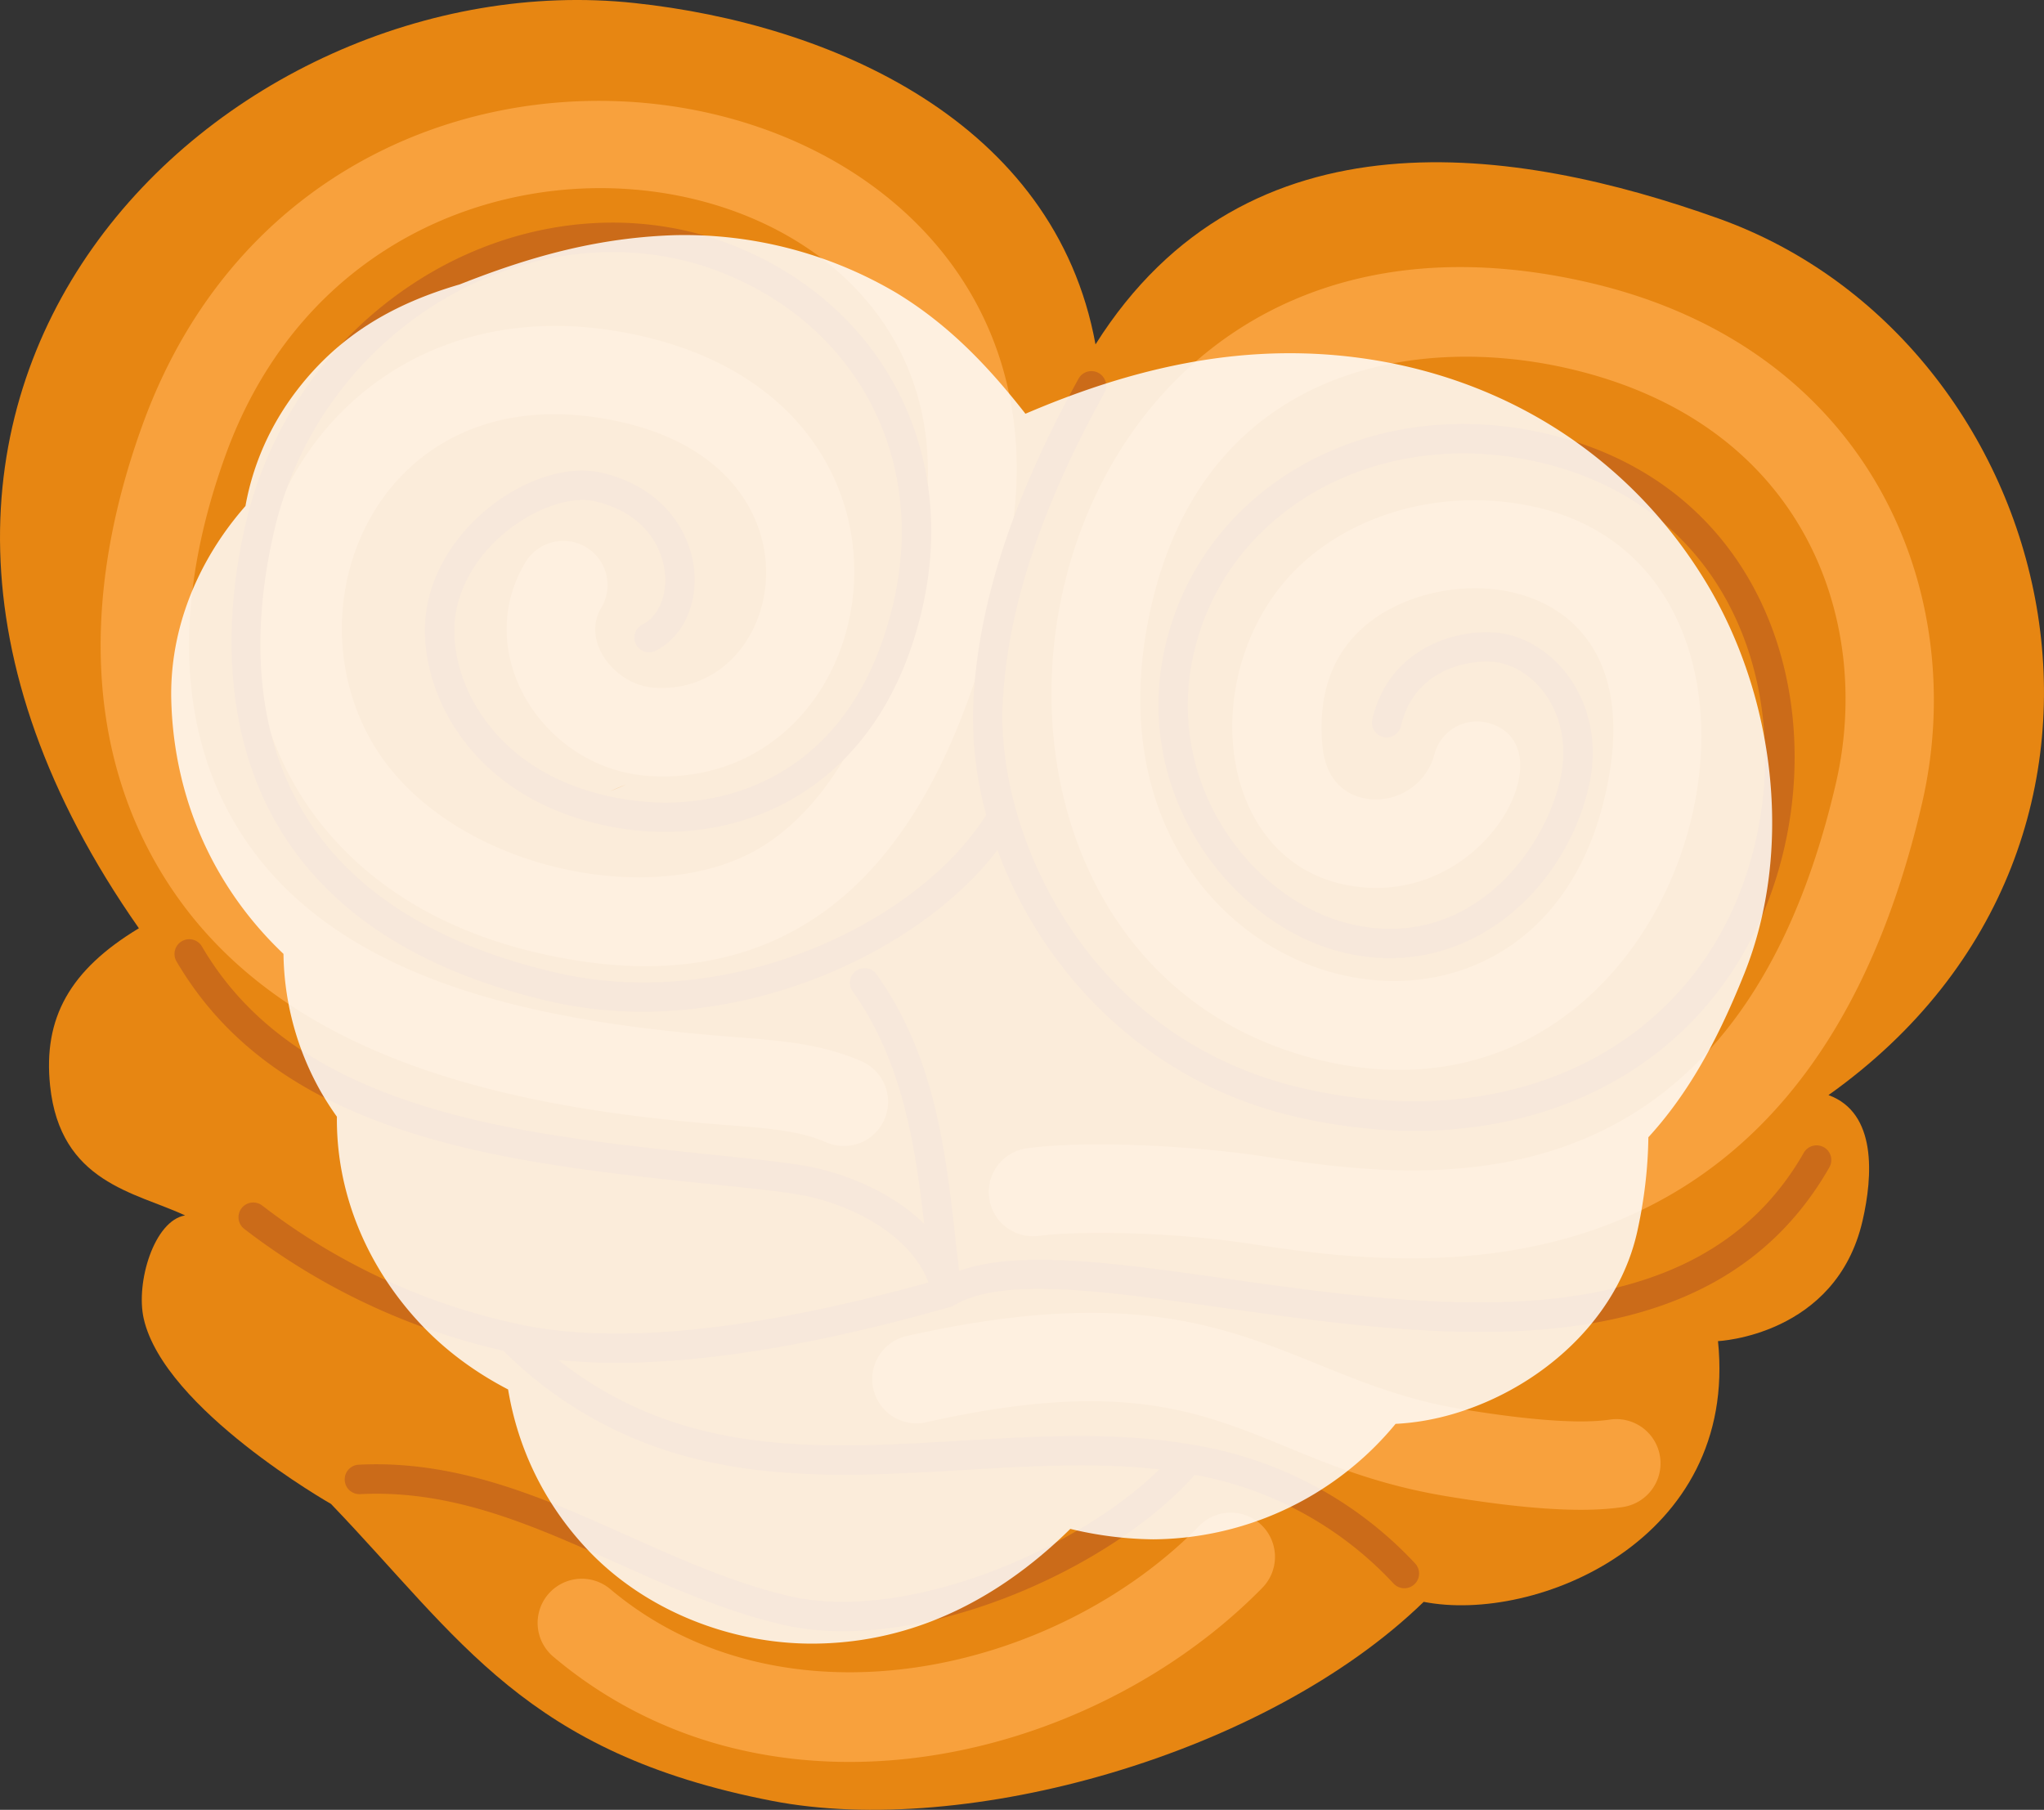
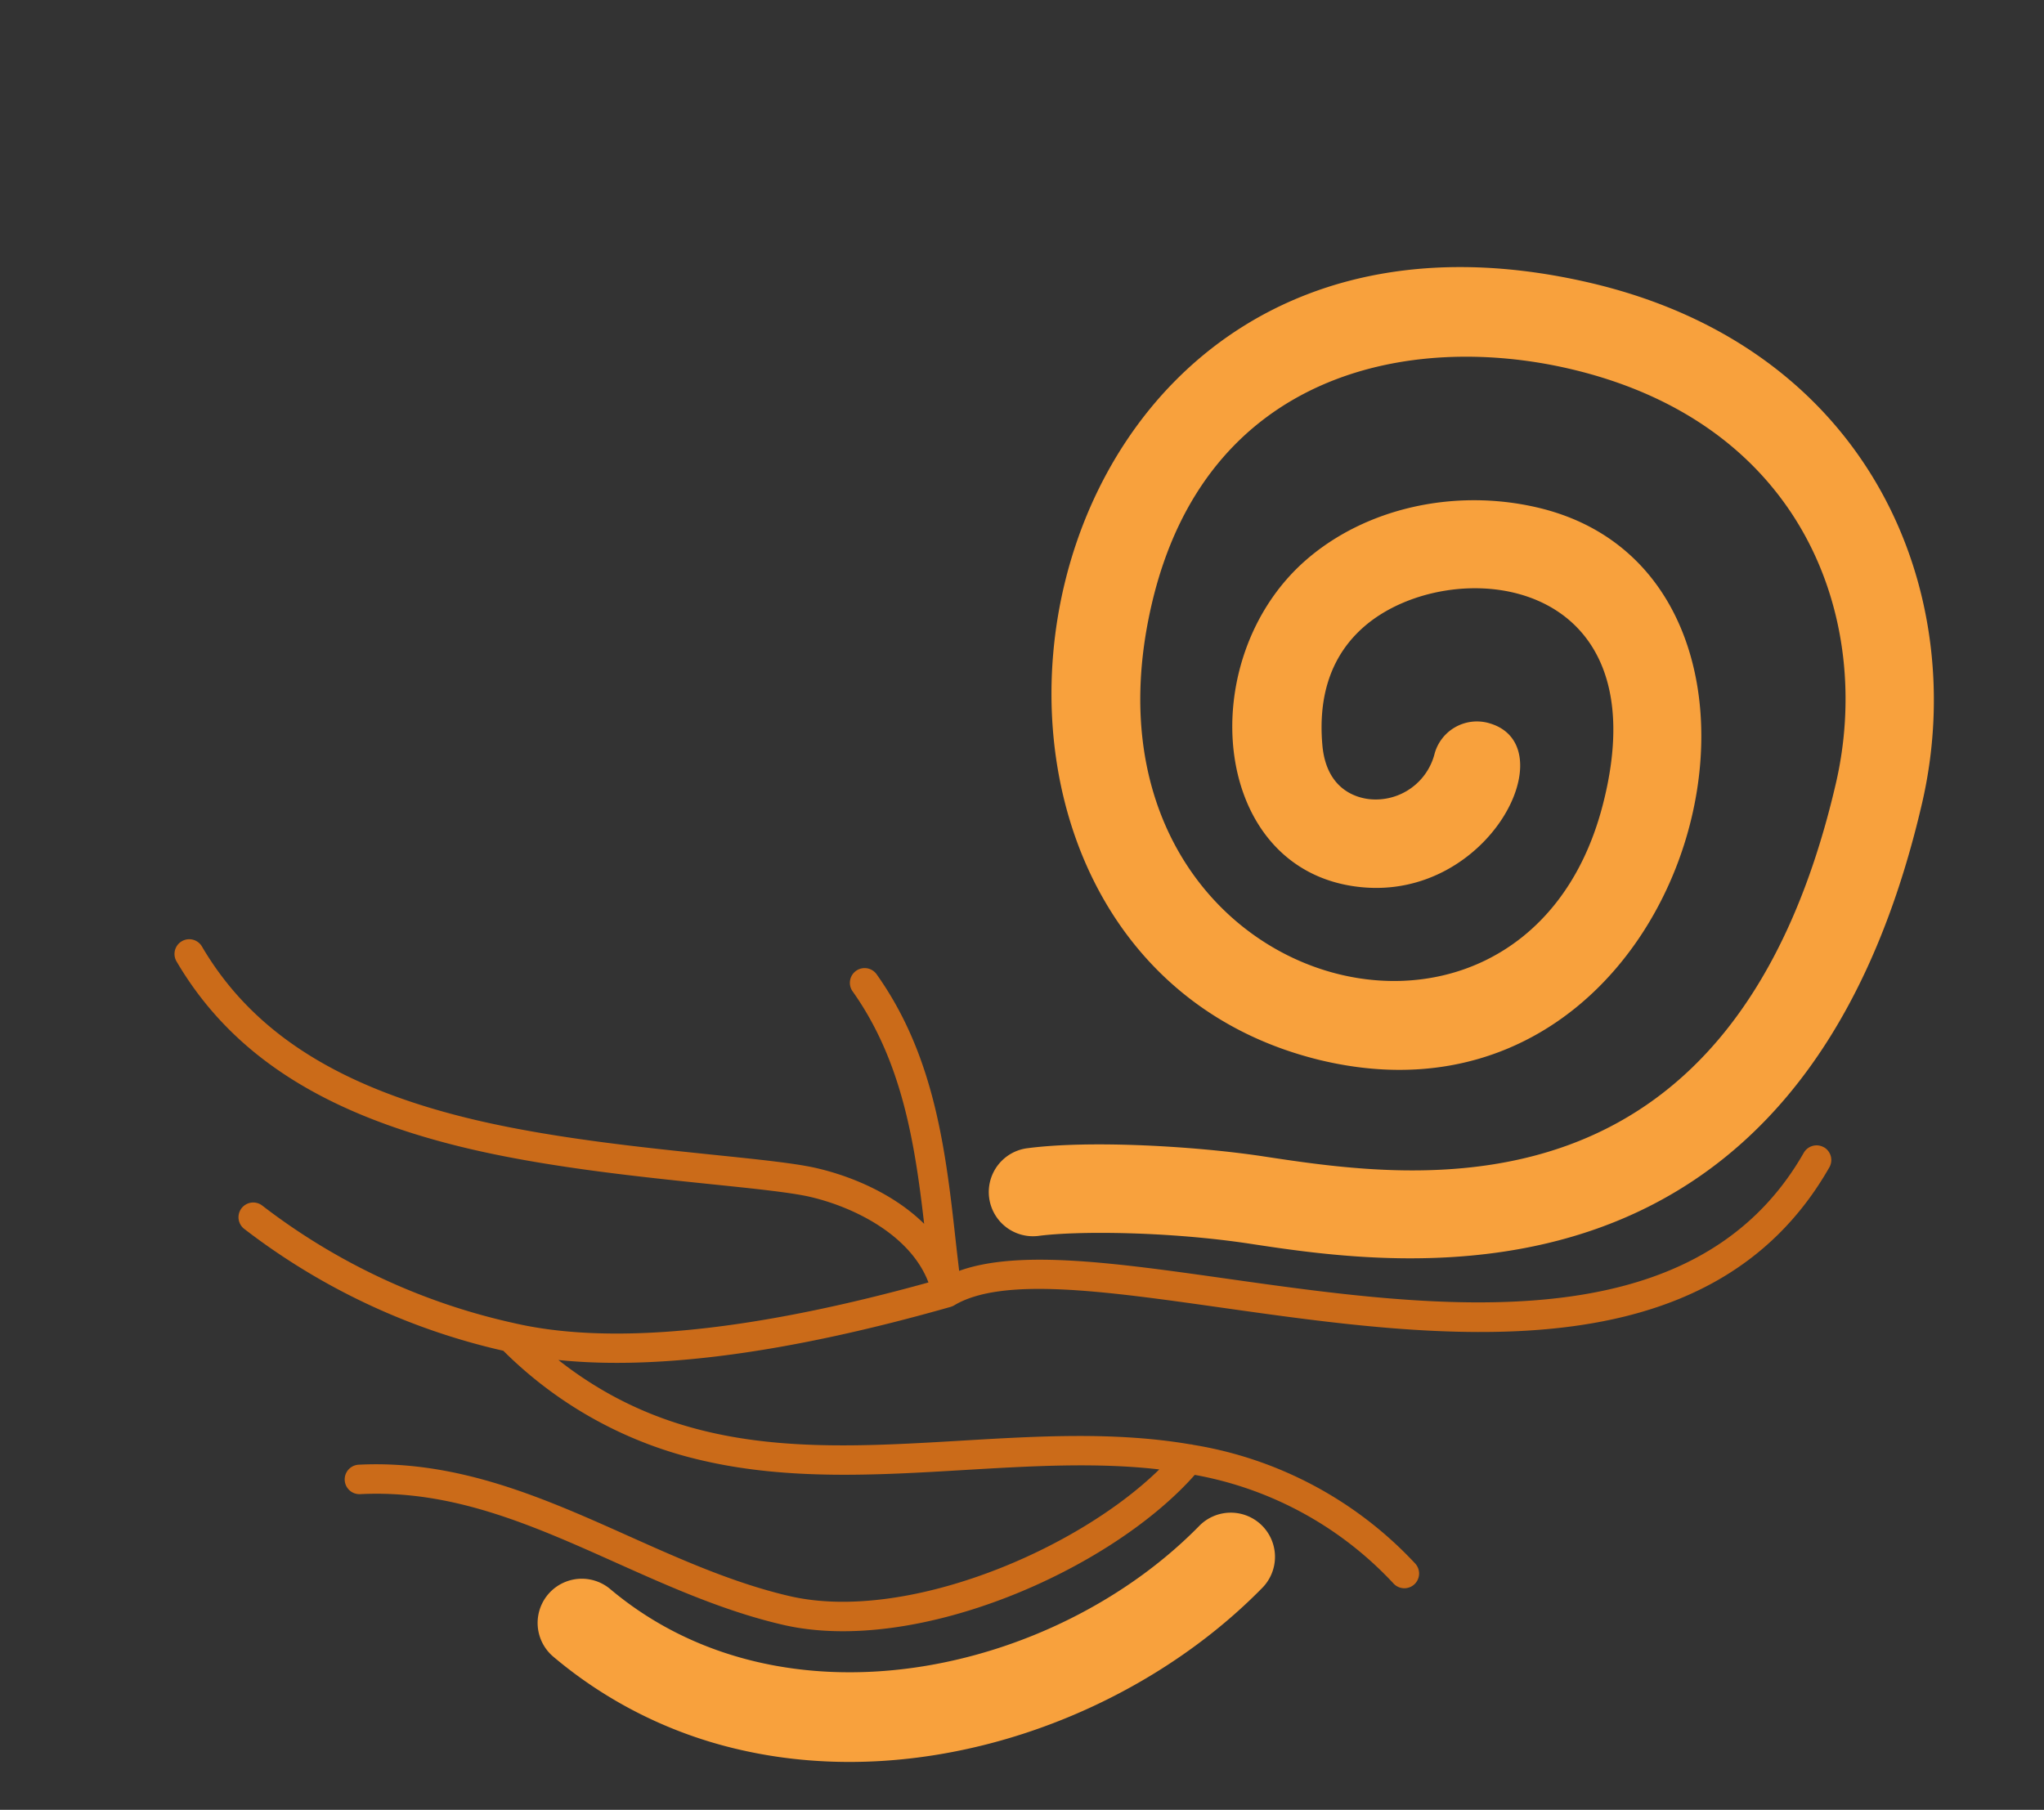
<svg xmlns="http://www.w3.org/2000/svg" id="Group_2616" data-name="Group 2616" width="341.238" height="302.171" viewBox="0 0 341.238 302.171">
  <rect x="0" y="0" width="341.238" height="302.171" fill="#333333" stroke="none" />
  <defs>
    <clipPath id="clip-path">
      <rect id="Rectangle_1003" data-name="Rectangle 1003" width="341.238" height="302.171" fill="none" />
    </clipPath>
    <clipPath id="clip-path-3">
      <rect id="Rectangle_1001" data-name="Rectangle 1001" width="267.278" height="235.184" transform="translate(28.58 39.234)" fill="none" />
    </clipPath>
  </defs>
  <g id="Group_2615" data-name="Group 2615" clip-path="url(#clip-path)">
    <g id="Group_2614" data-name="Group 2614">
      <g id="Group_2613" data-name="Group 2613" clip-path="url(#clip-path)">
-         <path id="Path_10653" data-name="Path 10653" d="M182.891,57.5c25.28-40.106,70.453-33.008,103.966-21.036C344,56.88,365.3,140.161,305.258,182.839c8.106,2.94,7.409,13.54,5.679,21.016-4.444,19.182-24.124,20.062-24.124,20.062,3.421,33.328-30.49,47.2-49.131,43.529-26.316,25.553-76.454,39.513-108.8,33.227-41.163-8-51.964-27-73.621-49.573,0,0-27.82-15.822-31.264-30.919-1.38-6.056,1.741-16.394,6.905-17.256-8.373-3.89-20.858-5.454-22.541-21.671-1.173-11.3,3.3-19.318,14.826-26.272C-39.654,65.3,37.857-6.779,105.937.507,138.579,4,176.079,20.167,182.891,57.5" fill="#e78612" />
        <path id="Path_10654" data-name="Path 10654" d="M220.219,176.956c63.452,15.407,86.929-80.529,36.368-92.24-13.842-3.206-28.594.142-38.5,8.739-19.154,16.618-16.008,52.171,9.149,54.665,21.455,2.146,34.251-23.6,21.442-27.356a7.33,7.33,0,0,0-9.158,5,10.145,10.145,0,0,1-10.815,7.673c-2.173-.219-7.294-1.537-7.944-9.07-.731-8.453,1.623-15.1,7-19.768,14.14-12.272,49.964-9.157,39.786,29.905-13.657,52.422-90.09,30.344-75.29-33.555,9.012-38.9,43.179-45.537,69.7-39.395,39.5,9.149,50.777,42.291,44.541,69.213-17.19,74.218-70.151,66.165-95.6,62.3-11.034-1.677-28.824-2.751-39.411-1.355a7.378,7.378,0,0,0,1.93,14.63c6.37-.84,21.6-.76,35.264,1.313,25.14,3.823,91.923,13.977,112.2-73.554,8.088-34.921-8.408-75.991-55.588-86.919-98.239-22.754-119.722,111.41-45.062,129.777" fill="#f8a13d" />
-         <path id="Path_10655" data-name="Path 10655" d="M137.942,190.727a7.378,7.378,0,0,0,5.874-13.537c-6.746-2.928-13.274-3.434-21.537-4.073-32.127-2.488-68.607-9.037-83.939-37.193-8.773-16.109-9.027-36.789-.733-59.8C62.965,5.748,166.918,24.65,153.767,89.771c-5.391,26.687-13.935,43.474-26.125,51.32-17.69,11.391-52.318,4.156-64.978-16.256-15.344-24.738,1.7-63.478,41.342-54.3,34.859,8.074,27.093,45.816,5.193,44.285-6.607-.455-12.216-7.795-8.786-13.4a7.379,7.379,0,0,0-12.587-7.7c-9.4,15.356,2.926,34.592,20.343,35.822,39.973,2.794,51.839-61.182-.834-73.382C55.9,44.25,27.478,96.1,50.125,132.614,55.84,141.826,67.361,153.9,89.8,159.1c46.944,10.873,68.931-19.368,78.43-66.4C185.078,9.274,55.052-15.822,23.724,71.12c-9.763,27.094-9.189,51.942,1.656,71.861,18.087,33.213,58.062,41.928,95.759,44.849,7.422.575,12.326.954,16.8,2.9" fill="#f8a13d" />
-         <path id="Path_10656" data-name="Path 10656" d="M268.747,237.017c-3.346.515-10.362.629-24.8-1.759-29.474-4.891-39.138-24.2-92.567-12.195a7.378,7.378,0,0,0,3.236,14.4c48.965-11.009,53.755,6.868,86.922,12.357,13.317,2.2,22.951,2.786,29.451,1.786a7.379,7.379,0,0,0-2.246-14.586" fill="#f8a13d" />
        <path id="Path_10657" data-name="Path 10657" d="M210.64,254.664a7.379,7.379,0,0,0-10.433.106C176,279.476,130.71,289.6,101.858,265.3a7.378,7.378,0,0,0-9.507,11.285,73.644,73.644,0,0,0,31.089,15.533c31.324,7.255,66.076-5.35,87.306-27.019a7.377,7.377,0,0,0-.106-10.433" fill="#f8a13d" />
-         <path id="Path_10658" data-name="Path 10658" d="M91.786,167.191c29.171,6.757,60.973-7.232,74.736-25.262,7.4,20.145,24.637,38.71,49.731,44.522,39.8,9.219,73.357-9.189,81.6-44.765,6.564-28.338-5.009-61.243-39.827-69.308-29.418-6.813-57.311,8.789-63.5,35.52-5.733,24.752,11.221,46.853,30.022,51.208,20.356,4.715,36.672-10.392,40.685-27.721,3.032-13.09-4.692-23.416-13.587-25.476-6.373-1.476-19.529,1.175-22.547,14.205a2.459,2.459,0,0,0,4.792,1.109c2.412-10.412,13.045-11.356,16.645-10.522,6.591,1.526,12.251,9.445,9.9,19.574-2.929,12.649-15.658,28.469-34.783,24.039-16.535-3.83-31.419-23.377-26.34-45.306,5.569-24.043,30.871-38.029,57.6-31.838,31.671,7.336,42.157,37.45,36.145,63.406-7.586,32.754-38.713,49.649-75.7,41.083-36.121-8.366-50.959-42.5-49.96-64.068.725-15.615,6.271-32.613,16.957-51.966a2.46,2.46,0,1,0-4.307-2.378c-11.057,20.029-16.8,37.731-17.564,54.117a61.272,61.272,0,0,0,2.152,18.679C153.274,154.184,121.75,169.082,92.9,162.4,39.879,150.12,40.589,111.043,45.731,88.841A60.814,60.814,0,0,1,76.722,48.5c14.134-7.378,30.174-8.446,44-2.9,22.538,9.025,33.964,31.128,28.436,55-6.91,29.83-29.641,36.123-47.007,32.447-12.476-2.609-18.926-9.227-22.153-14.29-3.555-5.578-4.94-12.1-3.7-17.432,2.736-11.814,16.068-19.23,22.99-17.627,9.821,2.275,11.429,9.545,11.688,11.719.47,3.938-1.025,7.49-3.716,8.841a2.459,2.459,0,0,0,2.2,4.4c4.54-2.275,7.11-7.828,6.4-13.818-.732-6.139-5.177-13.547-15.463-15.93C90.37,76.58,74.757,86.148,71.5,100.211c-1.528,6.6.1,14.515,4.347,21.184,3.733,5.858,11.139,13.472,25.283,16.46,21.088,4.462,45.6-4.985,52.818-36.151,6.1-26.329-6.519-50.711-31.4-60.674-15.157-6.073-32.693-4.941-48.106,3.106a65.726,65.726,0,0,0-33.5,43.6c-4.474,19.315-8.474,65.72,50.846,79.46" fill="#cb6b19" />
        <path id="Path_10659" data-name="Path 10659" d="M304.487,191.551a2.47,2.47,0,0,0-3.355.919c-18.293,32.067-61.667,25.926-96.518,20.992-18.385-2.6-34.511-4.871-44.485-1.277-.166-1.435-.338-2.856-.5-4.31-1.705-15.435-3.466-31.4-13.279-45.205a2.459,2.459,0,0,0-4.01,2.848c8.242,11.6,10.392,25.3,11.943,38.811-4.875-4.8-11.715-7.848-17.973-9.3-3.457-.8-9.454-1.421-17.047-2.207-11.831-1.223-26.556-2.745-39.39-5.717-22.968-5.321-37.634-14.553-46.149-29.058a2.46,2.46,0,1,0-4.242,2.492C38.73,176.289,54.39,186.254,78.765,191.9c13.132,3.042,28.026,4.582,39.992,5.82,7.13.736,13.287,1.373,16.444,2.1,7.576,1.755,16.857,6.5,19.8,14.3-29.727,8.239-53.009,10.535-69.185,6.788a106.418,106.418,0,0,1-42.056-19.64,2.46,2.46,0,0,0-3.033,3.873,111.13,111.13,0,0,0,43.3,20.383,68.621,68.621,0,0,0,33.289,18.335c14.327,3.319,29.112,2.441,43.622,1.579,11.19-.665,22.113-1.308,32.6-.1C179.551,259.035,151,270.93,131.827,266.49c-9.286-2.151-18.238-6.161-26.9-10.038-13.99-6.268-28.454-12.747-45.087-11.9a2.46,2.46,0,0,0,.249,4.913c15.453-.785,28.749,5.171,42.828,11.478,8.872,3.972,18.046,8.081,27.8,10.339,22.216,5.146,54.629-9.067,68.745-25.034a59.805,59.805,0,0,1,33.211,18.168,2.459,2.459,0,1,0,3.558-3.4,64.879,64.879,0,0,0-37.009-19.78,2.4,2.4,0,0,0-.555-.094c-12.482-2.127-25.356-1.37-38.021-.616-24,1.424-46.794,2.779-67.427-13.459,16.695,1.728,38.664-1.234,65.529-8.881.032-.009.06-.026.092-.036a2.583,2.583,0,0,0,.249-.1c.066-.03.131-.061.194-.1,8.015-4.812,24.989-2.409,44.642.375,36.324,5.143,81.532,11.542,101.481-23.427a2.461,2.461,0,0,0-.919-3.355" fill="#cb6b19" />
        <g id="Group_2612" data-name="Group 2612" opacity="0.85">
          <g id="Group_2611" data-name="Group 2611">
            <g id="Group_2610" data-name="Group 2610" clip-path="url(#clip-path-3)">
-               <path id="Path_10660" data-name="Path 10660" d="M183.116,84.657a64.609,64.609,0,0,1-4.6-5.293l6.919,8.956C174.364,73.858,165.676,58.6,149.582,48.86a69.612,69.612,0,0,0-36.97-9.594c-17.085.551-31.081,5.925-46.485,12.691L76.7,47.5c-11.022,3.222-19.983,8.415-27.032,17.538-10.442,13.515-12.041,30.7-5.452,46.311,5.744,13.612,17.646,23.644,30.406,30.722C93,152.26,112.029,155.993,132.65,158.191l-11.763-1.581.741.2-10.57-4.46.658.418-8.955-6.92.585.606L96.427,137.5a15.065,15.065,0,0,1,1.417,2.622l-4.461-10.57c2.358,6.221,4.732,12.414,7.616,18.42L96.538,137.4l.212,1.108-1.581-11.763-.063,1.115L96.687,116.1q-.156.549-.311,1.1l4.461-10.571a7.278,7.278,0,0,1-1.247,2.039l6.919-8.955-.878.891,8.955-6.919a9.22,9.22,0,0,1-2.124,1.4l10.571-4.461a8.025,8.025,0,0,1-2.422.723l11.764-1.58a8.527,8.527,0,0,1-2.722-.141L141.416,91.2a13.252,13.252,0,0,1-2.79-.882L149.2,94.78a33.112,33.112,0,0,1-5.111-3.155l8.956,6.919C145.6,92.736,138.4,86.489,130.208,81.733a141.423,141.423,0,0,0-26.484-11.627c-12.2-4.035-25.709-5.4-38.162-1.629-20.656,6.252-37.611,26.3-36.964,48.6.818,28.2,19.83,50.305,46.706,57.792,9.45,2.633,19.613,2.088,28.763,5.87l-10.57-4.46a27.021,27.021,0,0,1,3.967,2.267l-8.956-6.92a21.828,21.828,0,0,1,3.29,3.2l-6.919-8.955a17.121,17.121,0,0,1,1.346,2.016l26.445-65a264.988,264.988,0,0,0-26.877,8.152C72.808,115.8,61.615,121.7,54.205,133.909a47.863,47.863,0,0,0-.539,48.54c11.228,19.325,31.718,25.939,52.685,27.286,7.34.471,15.04-.8,22.16-2.041,3.88-.676,7.592-2.037,11.482-2.611l-11.763,1.581a12.079,12.079,0,0,1,2.336-.057l-11.763-1.58a6.391,6.391,0,0,1,2.055.488l-10.57-4.461.859.5-8.955-6.919.714.7-6.919-8.955.543.925q-2.23-5.286-4.46-10.571l.312,1.11q-.789-5.882-1.58-11.763c0,.354-.009.708-.013,1.062l1.581-11.763q-.15.5-.3,1.009,2.229-5.285,4.46-10.57l-.547.952,6.919-8.955a8.565,8.565,0,0,1-1.685,1.711l8.956-6.919a23.774,23.774,0,0,1-3.423,2.012l10.57-4.46c-10.834,4.444-21.968,7.931-32.558,13.1-12.673,6.186-22.757,17.082-26.695,30.793-4.828,16.808.208,34.031,11.793,46.624C82.23,234.128,100.7,239.408,118.4,240.556c15.489,1,29.593-3.606,43.368-10.093l-10.57,4.46a12.431,12.431,0,0,1,2.746-.973l-11.764,1.58,1.433-.118-11.764-1.581a4.866,4.866,0,0,1,1.97.494l-10.571-4.461.818.515-8.955-6.919.705.666q-3.459-4.478-6.919-8.956a6.54,6.54,0,0,1,1.07,1.7q-2.23-5.285-4.46-10.57a8.735,8.735,0,0,1,.607,2.047q-.789-5.883-1.58-11.764a14.9,14.9,0,0,1,.027,3.351q.789-5.882,1.58-11.763a9.915,9.915,0,0,1-.584,2.173l4.461-10.571a8.2,8.2,0,0,1-1.076,1.926l6.919-8.955a23.706,23.706,0,0,1-3.144,3.1l8.956-6.919c-6.378,4.607-12.991,8.134-19.106,13.32-7.664,6.5-14.558,17.616-16.872,27.438-4.177,17.729-.162,35.83,12.524,49.182,9.584,10.087,23.852,15.66,37.7,15.556,22.953-.171,40.789-14.129,53.584-31.863,4.538-6.29,7.624-13.863,9.837-21.222a68.76,68.76,0,0,0,2.844-24.351q-16.243,21.335-32.486,42.67a9.146,9.146,0,0,1,2.8-.886l-11.763,1.58a9.782,9.782,0,0,1,2.828.015L151.8,238.778a13.084,13.084,0,0,1,2.817.761l-10.57-4.46a30.62,30.62,0,0,1,5.455,3.143l-8.956-6.919c6.712,5.223,12.176,11.219,19.468,15.941a61.354,61.354,0,0,0,32.546,9.764,52.923,52.923,0,0,0,44.712-25.288c7.705-12.761,9.381-28.542,5.464-42.836-8.04-29.339-34.674-42.589-56.85-59.688l8.956,6.919A65.7,65.7,0,0,1,183.822,125.4l6.919,8.956a42.711,42.711,0,0,1-4.537-7.606q2.23,5.285,4.46,10.57-.523-1.192-.956-2.421l-65,49.972a765.9,765.9,0,0,0,83.635,47.145c13.115,6.344,25.745,7.986,39.383,2.23,12.06-5.089,22.691-15.384,25.62-28.675,3.9-17.691,1.873-36.335-8.412-51.673a110.026,110.026,0,0,0-23.2-25.092Q217.47,109.3,193.049,90l-53.624,69.5,63.384,36.97c13.5,7.875,31.192,8.183,44.668,0,21.067-12.792,29.109-35.716,24.327-59.272-2.571-12.668-9.868-23.667-18.452-33.035-15.384-16.789-35.282-27.988-56.436-35.7q5.286,40.438,10.57,80.878c2.048-.995,4.111-1.934,6.208-2.821l-10.57,4.461a77.947,77.947,0,0,1,18.1-5l-11.763,1.581a53.705,53.705,0,0,1,11.623-.094l-11.763-1.581a43.265,43.265,0,0,1,9.569,2.5l-10.57-4.46a38.969,38.969,0,0,1,7.77,4.563l-8.955-6.919a41.2,41.2,0,0,1,6.164,6.3l-6.919-8.955a41.426,41.426,0,0,1,4.4,7.636l-4.461-10.57a38.9,38.9,0,0,1,2.293,8.5l-1.581-11.763a38.906,38.906,0,0,1-.135,9.2q.791-5.882,1.58-11.763a41.385,41.385,0,0,1-2.593,8.841l4.461-10.57a42.943,42.943,0,0,1-3.861,6.641L213.4,126.1a38.732,38.732,0,0,1-6.3,6.436l8.955-6.919c-6.853,5.2-14,9.581-20.668,15.148-9.2,7.675-14.732,18.031-18.727,29.148-3.709,10.318-.913,24.914,4.46,34.1s15.9,17.933,26.446,20.336c11.327,2.58,24.042,2.021,34.1-4.461,10.106-6.516,16.259-15.1,20.335-26.445l.445-1.239-4.46,10.571a23.418,23.418,0,0,1,1.872-3.345l-6.919,8.956a31.4,31.4,0,0,1,5.555-5.452l-8.956,6.919c7.079-5.26,14.508-9.677,21.184-15.577,9.819-8.678,15.724-19.82,20.5-31.761,8.272-20.689,5.063-46.335-6.365-65.228-12.766-21.1-33.661-34.279-57.893-37.535-22.811-3.065-43.785,3.273-64.145,13.17l-8.956,6.919q-3.459,4.478-6.919,8.956a43.767,43.767,0,0,0-5.251,28.215,41.921,41.921,0,0,0,8.711,20.93c6.194,8.017,13.382,12.356,22.985,15.858,1.556.567,3.093,1.159,4.627,1.783l-10.57-4.461a98.767,98.767,0,0,1,21.34,12.483l-8.956-6.919a89.749,89.749,0,0,1,12.838,12.207l-6.919-8.955a31.28,31.28,0,0,1,3.86,6.594q-2.23-5.286-4.46-10.571a26.521,26.521,0,0,1,1.316,4.763q-.789-5.881-1.58-11.763a18.23,18.23,0,0,1,.046,3.385l1.581-11.763a8.787,8.787,0,0,1-.51,2.043l4.461-10.57a7.242,7.242,0,0,1-1,1.794q3.459-4.479,6.919-8.956a7.127,7.127,0,0,1-1.54,1.478l8.955-6.919-.988.6h44.668L184.093,83.08c-19.137-11.162-43.747-5.864-57.083,11.4-5.766,7.463-9.935,17.119-9.5,26.811.49,10.938,3.979,24.161,12.961,31.29Q147.5,166.093,164.5,179.643c9.974,7.966,21.036,15.459,29.147,25.429q-3.46-4.478-6.919-8.956a39.8,39.8,0,0,1,4.612,7.569l-4.461-10.57a28.011,28.011,0,0,1,1.536,5.393l-1.58-11.763a25.916,25.916,0,0,1,.1,4.2l1.581-11.763a17.8,17.8,0,0,1-.51,2.862l65-26.445a765.644,765.644,0,0,1-83.635-47.146c-6.084-3.951-15.155-6.041-22.334-6.041a43.828,43.828,0,0,0-26.812,9.5,42.219,42.219,0,0,0-13.627,17.7c-3.584,8.492-5.571,19.861-2.231,28.812,5.746,15.4,13.99,28.972,26.861,39.456,10.265,8.362,21.389,15.349,31.869,23.383l-8.956-6.919a69.741,69.741,0,0,1,10.672,10.027q-3.461-4.478-6.919-8.956a31.3,31.3,0,0,1,2.986,4.908l-4.461-10.571a21.383,21.383,0,0,1,1.469,5.329l-1.581-11.763a10.612,10.612,0,0,1-.081,2.58l1.581-11.764a8.331,8.331,0,0,1-.756,2.394l4.461-10.57-.662,1.1,6.919-8.955a8.409,8.409,0,0,1-1.875,1.872l8.955-6.919-1.077.652,10.571-4.46a7.951,7.951,0,0,1-2.323.737l11.763-1.58a9.914,9.914,0,0,1-2.488.062l11.764,1.581a21.265,21.265,0,0,1-3.881-.957l10.57,4.461a31.815,31.815,0,0,1-6.259-3.575l8.955,6.919c-7.069-5.6-13-12.271-20.964-16.876a64.675,64.675,0,0,0-16.158-6.574c-8.746-2.193-20.654-2.575-29.157.871L135.6,158.772a33.433,33.433,0,0,0-12.415,11.4c-5.624,7.278-10.23,17.327-9.5,26.811a38.934,38.934,0,0,1-.14,7.471l1.581-11.763a40.078,40.078,0,0,1-2.39,8.642q2.23-5.284,4.46-10.57a40.276,40.276,0,0,1-4.559,7.724q3.46-4.478,6.919-8.956a39.533,39.533,0,0,1-5.261,5.3l8.956-6.919a25.324,25.324,0,0,1-4.62,2.82l10.571-4.46a22.861,22.861,0,0,1-3.783,1.1l11.763-1.581a11.344,11.344,0,0,1-2.5.115l11.763,1.58a8.159,8.159,0,0,1-2.32-.493l10.571,4.461a6.573,6.573,0,0,1-2.008-1.2l8.956,6.919-.844-.893,6.919,8.955q-.355-.559-.709-1.119,2.229,5.284,4.46,10.57a6.542,6.542,0,0,1-.658-2.436l1.58,11.764.012-1.279L170.821,234.5a10,10,0,0,1,.607-2.585q-2.229,5.286-4.46,10.571a20.057,20.057,0,0,1,2.08-3.665l-6.919,8.956a22.138,22.138,0,0,1,3.017-2.958l-8.956,6.92c7.273-5.054,14.872-8.816,21.294-15.285a54,54,0,0,0,15.614-39.32c-.689-17.624-9.457-34.827-25.182-43.686a50.309,50.309,0,0,0-25.736-6.417c-10.762.207-18.358,4.11-27.954,8.319l10.57-4.46a45.446,45.446,0,0,1-9.748,2.567l11.764-1.581a47.129,47.129,0,0,1-10.089,0l11.764,1.581a45.48,45.48,0,0,1-9.749-2.563l10.57,4.461a21.664,21.664,0,0,1-3.945-2.156l8.955,6.919a8.339,8.339,0,0,1-1.878-2.017q3.459,4.478,6.919,8.956l-.54-1.145,4.461,10.571-.165-1.2v23.526q.146-.613.292-1.227l-4.461,10.57.812-1.156-6.919,8.955,1.138-.89-8.956,6.919a113.885,113.885,0,0,1,10.793-5.215l-10.571,4.461c8.922-3.727,19.053-5.845,27.384-10.777,17.89-10.591,28.708-29.238,25.884-50.249-3.189-23.739-23.634-42.22-47.945-42.1-9.72.05-17.971,3.219-27.3,4.482l11.763-1.581a55.349,55.349,0,0,1-12.131-.122l11.763,1.581a42.893,42.893,0,0,1-6.4-1.4l10.571,4.461a11.756,11.756,0,0,1-2.479-1.291l8.956,6.919a7.274,7.274,0,0,1-1.874-1.8l6.919,8.956-.531-1.049,4.461,10.57-.165-1.123v23.527l.273-1.179q-2.23,5.284-4.46,10.57l.7-1.046-6.92,8.956.991-.8-8.956,6.919,1.167-.613L106.334,197.5a234,234,0,0,1,29.863-9.283c27.281-6.848,41.255-41.031,26.445-65a65.874,65.874,0,0,0-43.189-30.2c-8.51-1.659-17.3-1.807-25.409-5.163l10.571,4.461a22.428,22.428,0,0,1-3.275-1.847l8.956,6.919a23.874,23.874,0,0,1-2.8-2.675l6.919,8.955a20.479,20.479,0,0,1-2.6-4.361l4.461,10.57a11.974,11.974,0,0,1-.645-2.305l1.581,11.763a9.1,9.1,0,0,1-.112-2.26l-1.581,11.763a7.129,7.129,0,0,1,.5-2.12l-4.461,10.57a6.54,6.54,0,0,1,1.174-1.883l-6.919,8.955.864-.823-8.955,6.919,1.259-.821L88.4,154.093a8.8,8.8,0,0,1,2.828-.872L79.468,154.8a22.289,22.289,0,0,1,4.64.131l-11.763-1.581a74.1,74.1,0,0,1,14.086,4.433l-10.57-4.461A91.06,91.06,0,0,1,94.53,164.165l-8.956-6.919c6.14,4.809,11.947,10.452,18.955,13.951,13.049,6.517,27.838,9.383,42.031,4.76a52.983,52.983,0,0,0,32.924-29.952c4.29-10.165,4.905-20.262,2.605-31.025-1.1-5.139-3.892-9.619-5.984-14.362l4.461,10.57c-3.085-8.166-5.819-15.9-11.182-22.836a47.118,47.118,0,0,0-24.229-16.881c-5.5-1.6-11.644-1.61-17.362-2.355l11.763,1.58a102.846,102.846,0,0,1-23.593-6.036l10.57,4.46a68.072,68.072,0,0,1-15.261-8.811l8.955,6.919a46.118,46.118,0,0,1-3.466-3.085q3.46,4.478,6.919,8.956l-.819-1.136,4.461,10.57-.426-1.216v23.527l.188-1.235-11.379,19.526.708-.765L96.887,133.75c5.243-1.853,10.407-3.839,15.545-6.1l-10.57,4.461A78.407,78.407,0,0,1,119.9,126.6l-11.764,1.581a38.668,38.668,0,0,1,9.45-.194L105.828,126.4a28.07,28.07,0,0,1,6.753,1.832l-10.57-4.461a28.705,28.705,0,0,1,5.549,3.337l-8.956-6.92a45.408,45.408,0,0,1,7.306,7.685l-6.919-8.955c7.156,9.452,13.218,19.778,21.546,28.315,7.863,8.06,20.088,12.96,31.29,12.96,10.853,0,23.817-4.82,31.289-12.96,16.382-17.845,17.276-44.869,0-62.579" fill="#fffefd" />
-             </g>
+               </g>
          </g>
        </g>
      </g>
    </g>
  </g>
</svg>